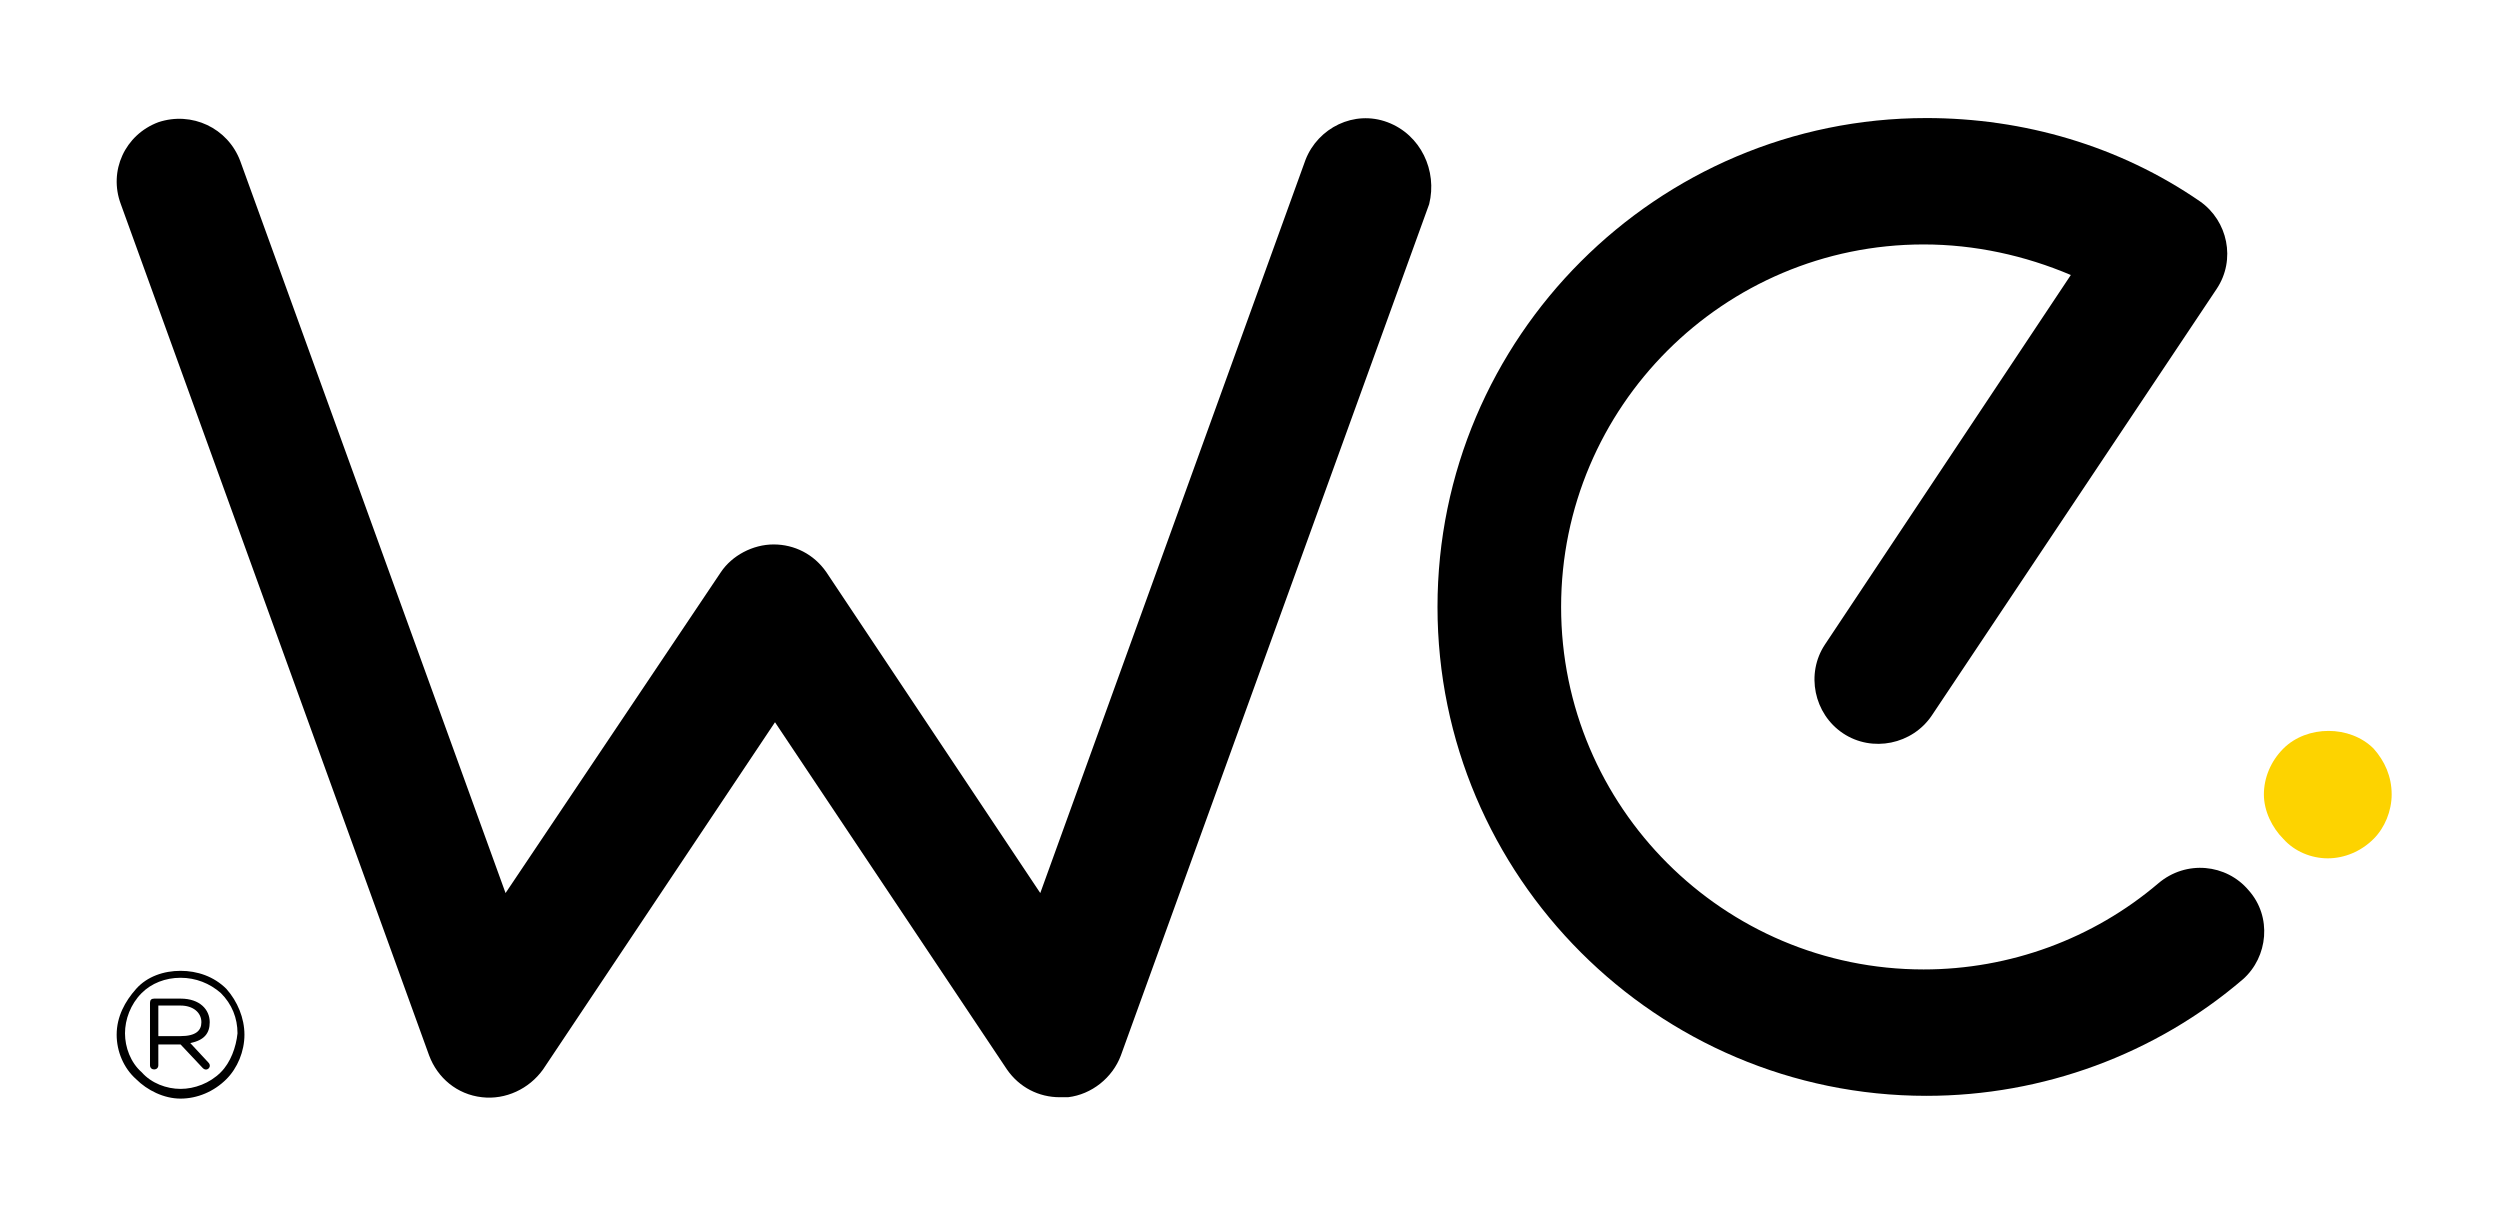
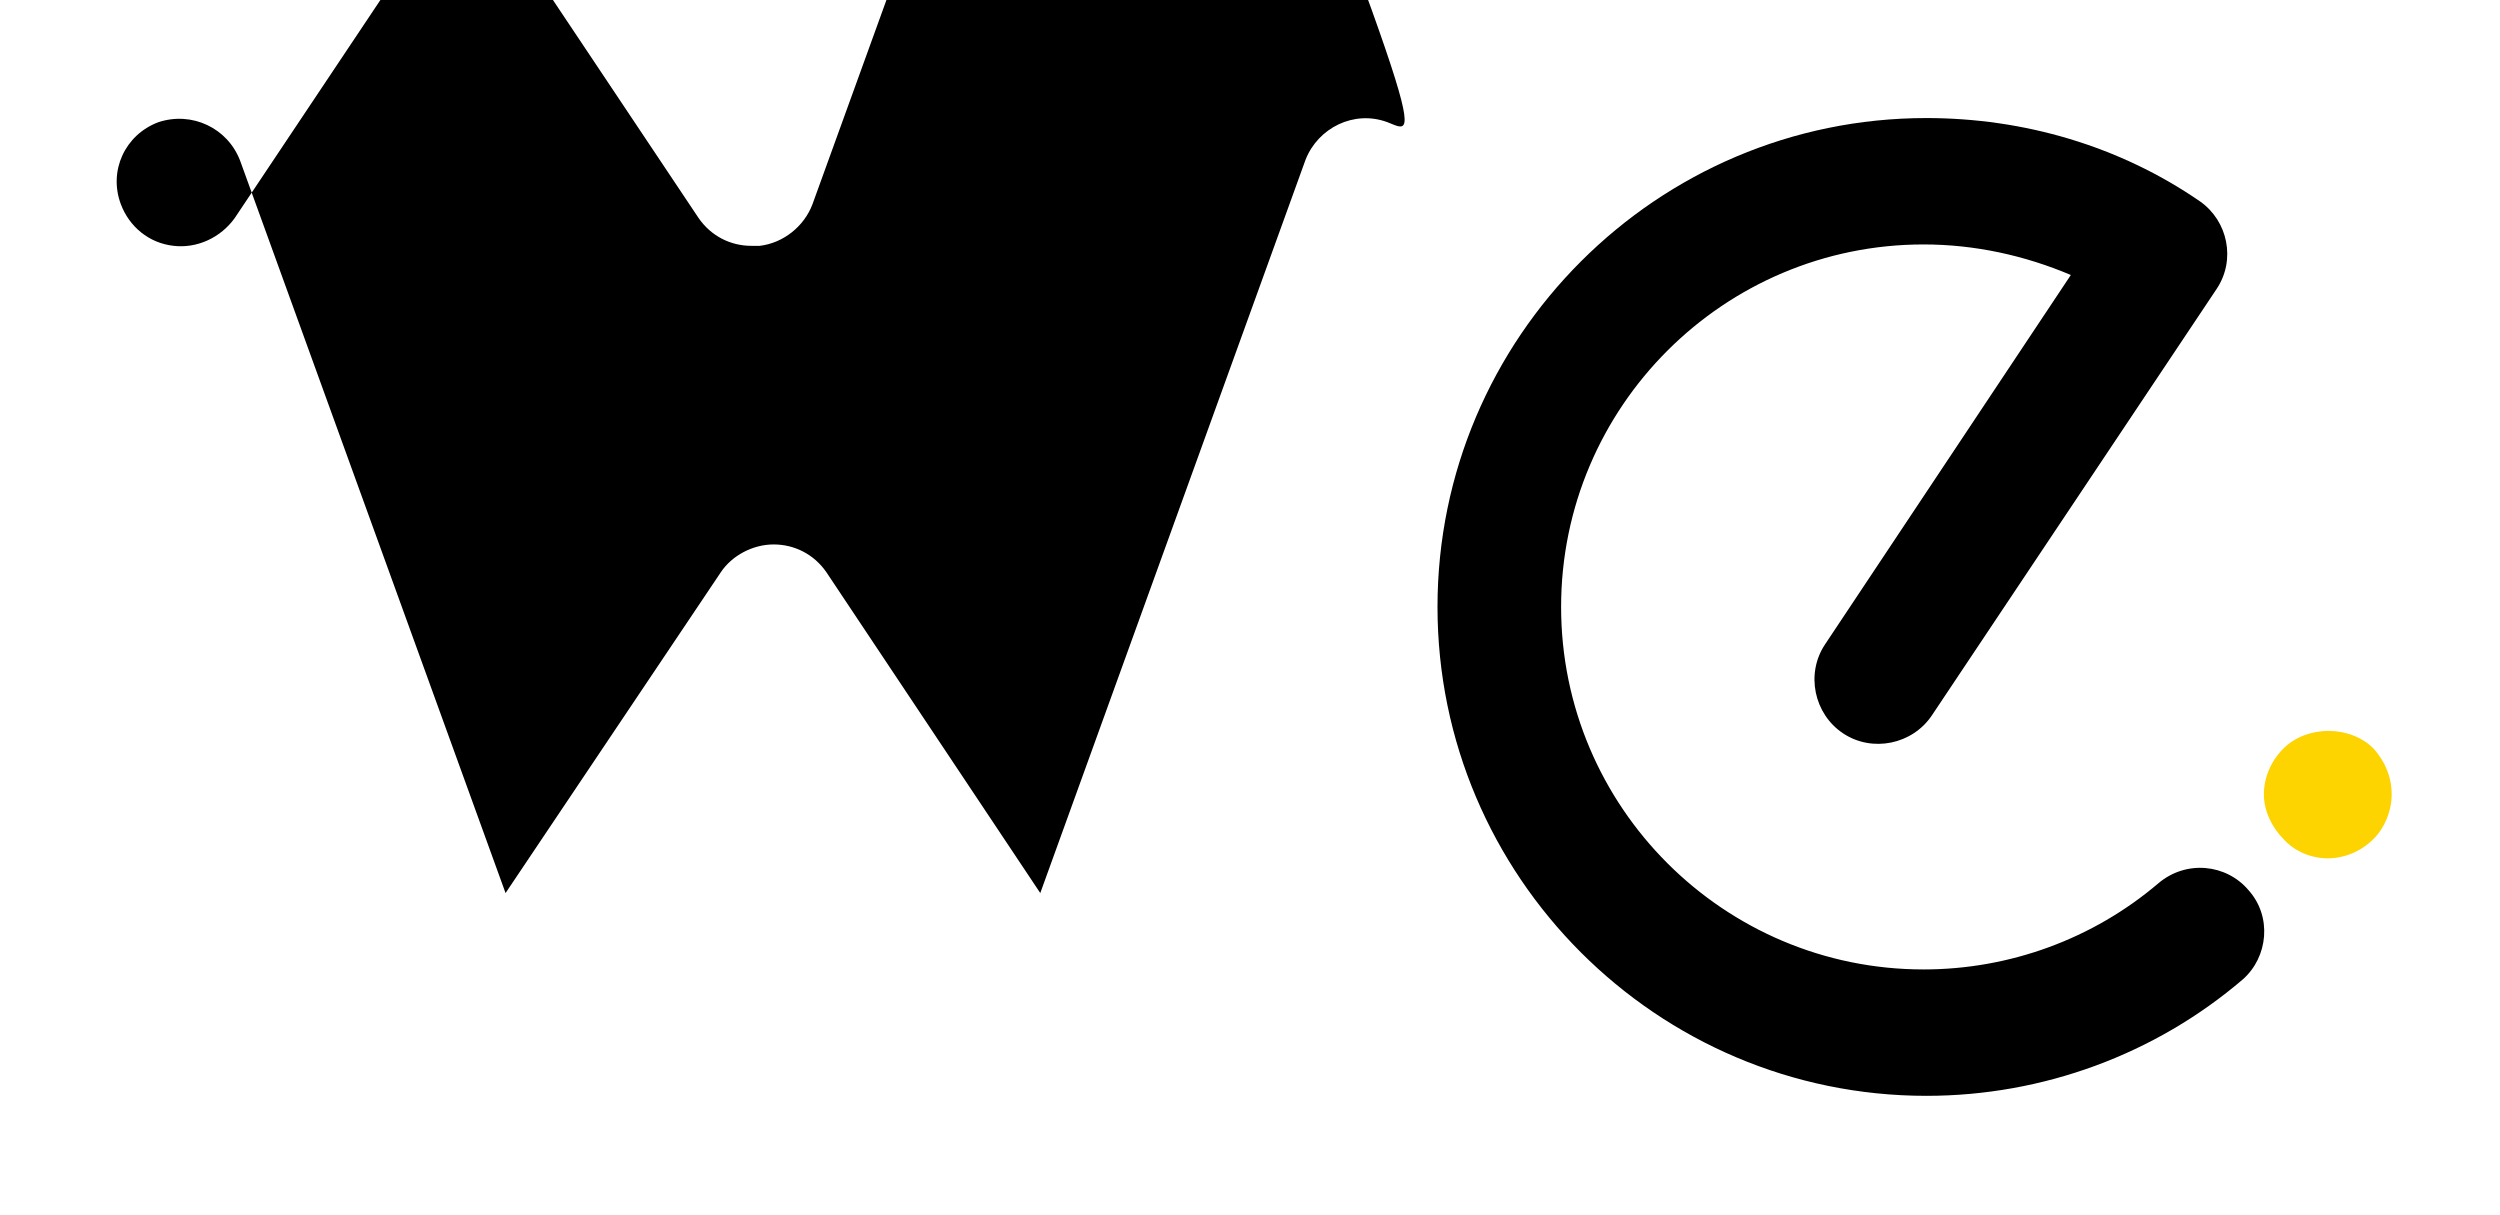
<svg xmlns="http://www.w3.org/2000/svg" version="1.1" id="Layer_1" x="0px" y="0px" viewBox="0 0 180 87.5" style="enable-background:new 0 0 180 87.5;" xml:space="preserve">
  <style type="text/css">
	.st0{fill:#FDD300;}
	.st1{fill:#FFFFFF;}
</style>
  <g>
    <g>
      <g>
        <path class="st0" d="M167.6,61.8c-1.2,0-2.4-0.5-3.2-1.4c-0.8-0.8-1.4-2-1.4-3.2c0-1.2,0.5-2.4,1.4-3.3c1.7-1.7,4.8-1.7,6.5,0     c0.8,0.9,1.3,2,1.3,3.3c0,1.2-0.5,2.4-1.3,3.2C170,61.3,168.8,61.8,167.6,61.8z" />
      </g>
      <g>
-         <path d="M99.9,8.8c-2.4-0.9-5,0.4-5.9,2.7L74.9,64.3L59.5,41.2c-0.9-1.3-2.3-2-3.8-2c-1.5,0-3,0.8-3.8,2L36.4,64.3L17.3,11.6     c-0.9-2.4-3.5-3.6-5.9-2.8C9,9.7,7.8,12.3,8.7,14.7l22.2,61.3c0.6,1.6,2,2.8,3.8,3c1.7,0.2,3.4-0.6,4.4-2l16.7-25l16.7,25     c0.9,1.3,2.3,2,3.8,2c0.2,0,0.4,0,0.6,0c1.7-0.2,3.2-1.4,3.8-3l22.2-61.3C103.5,12.3,102.3,9.7,99.9,8.8z" />
+         <path d="M99.9,8.8c-2.4-0.9-5,0.4-5.9,2.7L74.9,64.3L59.5,41.2c-0.9-1.3-2.3-2-3.8-2c-1.5,0-3,0.8-3.8,2L36.4,64.3L17.3,11.6     c-0.9-2.4-3.5-3.6-5.9-2.8C9,9.7,7.8,12.3,8.7,14.7c0.6,1.6,2,2.8,3.8,3c1.7,0.2,3.4-0.6,4.4-2l16.7-25l16.7,25     c0.9,1.3,2.3,2,3.8,2c0.2,0,0.4,0,0.6,0c1.7-0.2,3.2-1.4,3.8-3l22.2-61.3C103.5,12.3,102.3,9.7,99.9,8.8z" />
        <path d="M161.9,64.1c-1.6-1.9-4.5-2.2-6.5-0.5c-4.7,4-10.7,6.2-16.9,6.2c-14.4,0-26.1-11.7-26.1-26.1c0-14.4,11.7-26.1,26.1-26.1     c3.7,0,7.3,0.8,10.6,2.2l-17.7,26.6c-1.4,2.1-0.8,5,1.3,6.4c2.1,1.4,5,0.8,6.4-1.3l20.5-30.7c1.4-2.1,0.8-4.9-1.2-6.3     c-5.8-4-12.7-6-19.7-6c-19.4,0-35.2,15.8-35.2,35.2c0,19.4,15.8,35.2,35.2,35.2c8.4,0,16.5-3,22.8-8.4     C163.3,68.9,163.6,66,161.9,64.1z" />
-         <path d="M15.1,73.6c0-0.9-0.7-1.7-2.1-1.7h-1.9c-0.2,0-0.3,0.1-0.3,0.3v4.5c0,0.4,0.6,0.4,0.6,0v-1.5H13l1.6,1.7     c0.3,0.3,0.7-0.1,0.4-0.4l-1.3-1.4C14.7,74.9,15.1,74.4,15.1,73.6z M13,74.6h-1.6v-2.2H13c0.9,0,1.5,0.5,1.5,1.2     C14.5,74.2,14.1,74.6,13,74.6z" />
-         <path d="M13,69.9c-1.2,0-2.4,0.4-3.2,1.3c-0.8,0.9-1.4,2-1.4,3.3c0,1.2,0.5,2.4,1.4,3.2c0.8,0.8,2,1.4,3.2,1.4     c1.2,0,2.4-0.5,3.3-1.4c0.8-0.8,1.3-2,1.3-3.2c0-1.2-0.5-2.4-1.3-3.3C15.4,70.3,14.2,69.9,13,69.9z M15.9,77.2     C15.1,78,14,78.4,13,78.4c-1,0-2.1-0.4-2.8-1.2C9.4,76.5,9,75.4,9,74.4c0-1,0.4-2.1,1.2-2.9c0.7-0.7,1.7-1.1,2.8-1.1     c1.1,0,2.1,0.4,2.9,1.1c0.8,0.8,1.2,1.8,1.2,2.9C17,75.4,16.6,76.5,15.9,77.2z" />
      </g>
    </g>
  </g>
</svg>